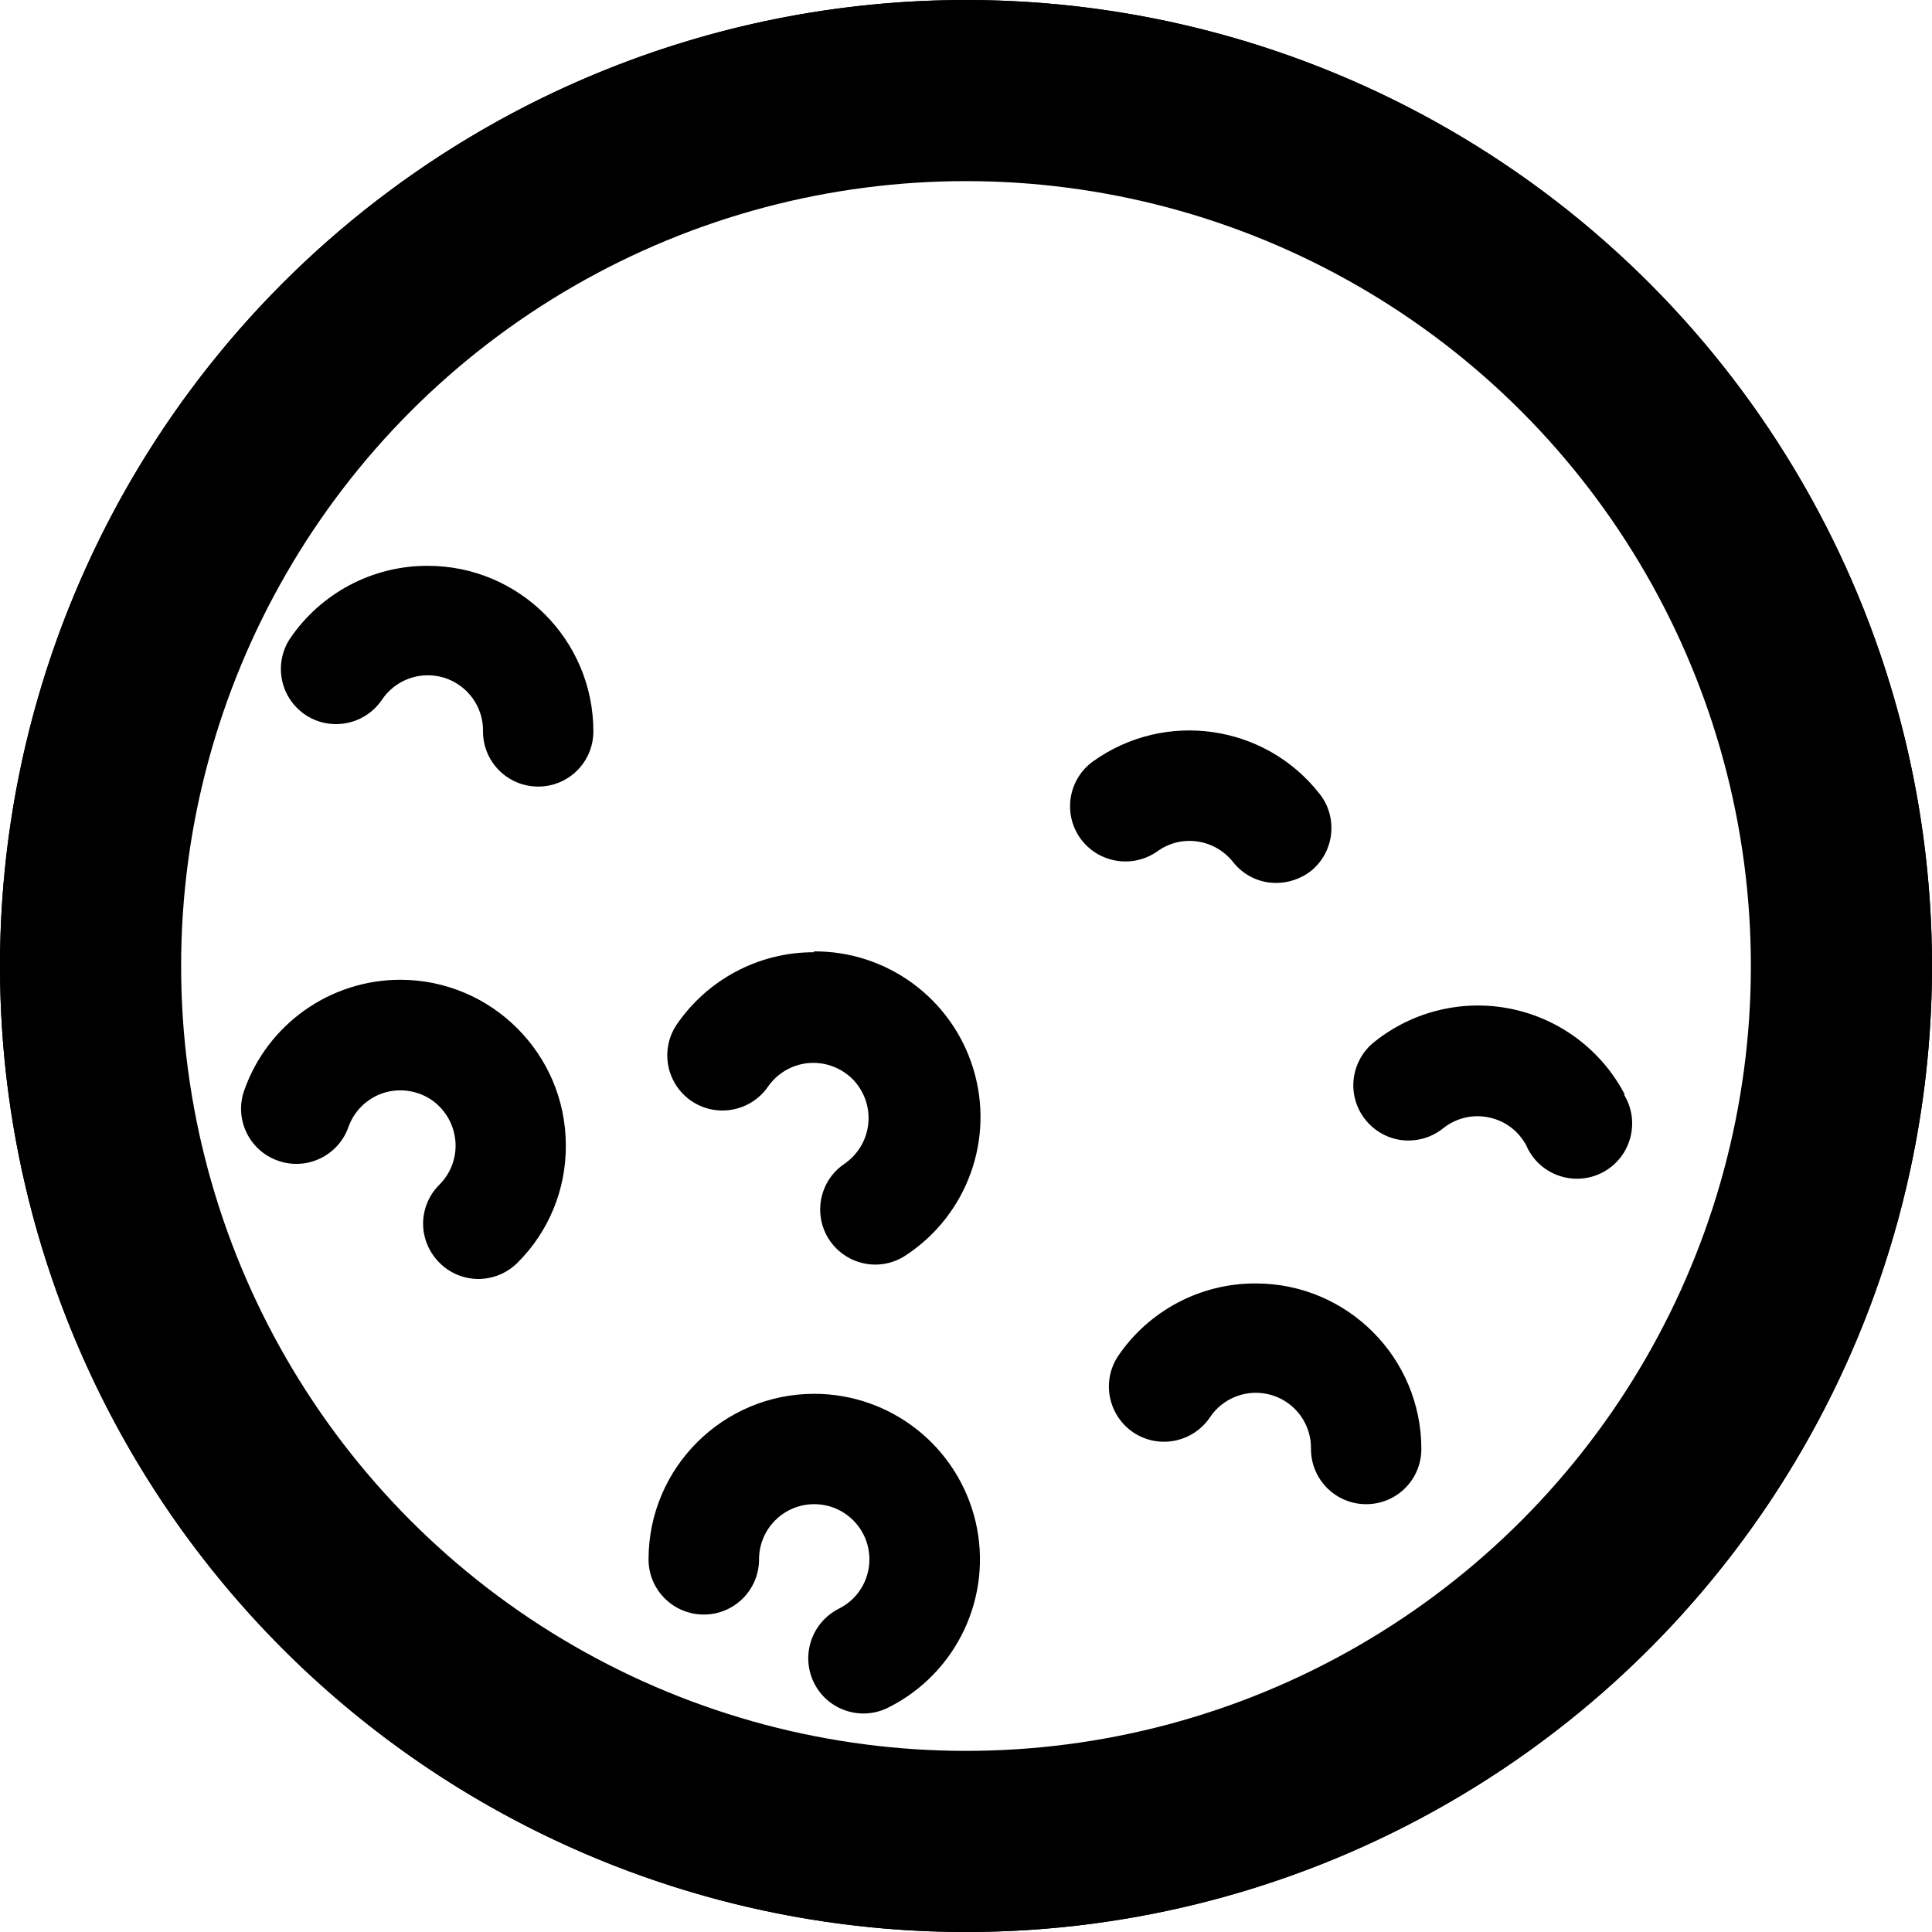
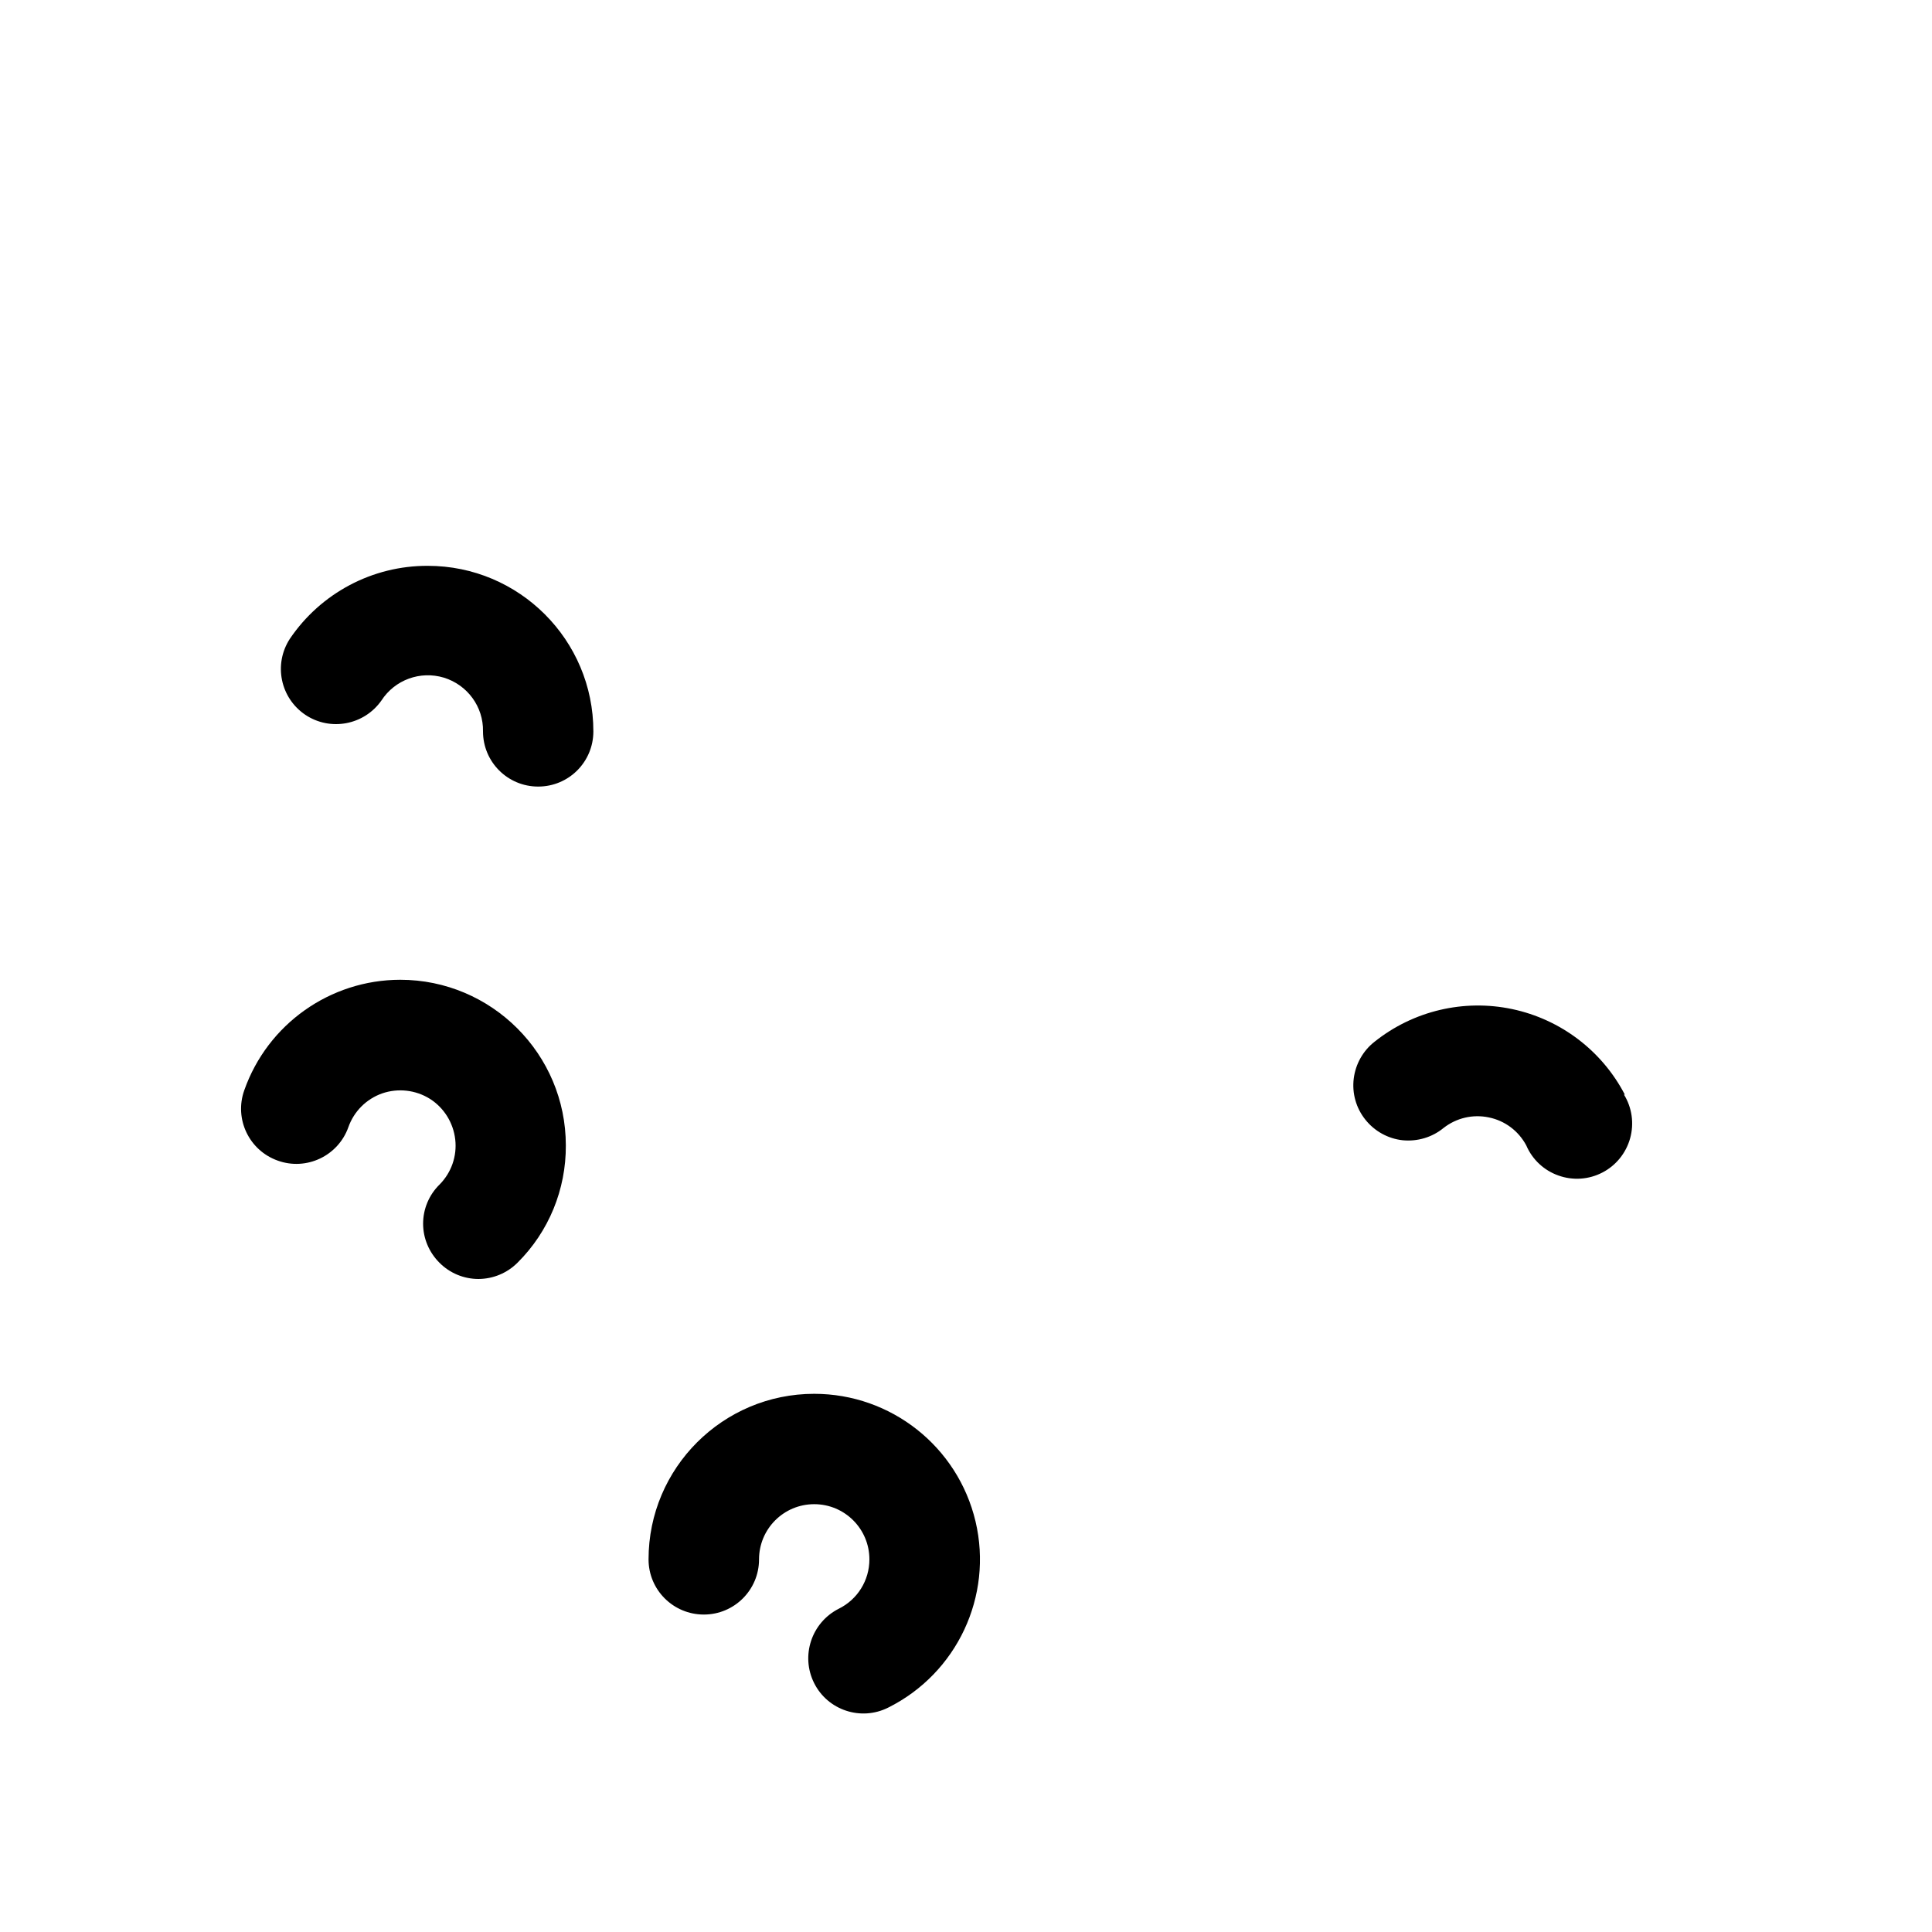
<svg xmlns="http://www.w3.org/2000/svg" width="16" height="16" viewBox="0 0 16 16" fill="none">
-   <path d="M8 0C5.879 0 3.844 0.843 2.343 2.343C0.843 3.844 0 5.879 0 8C0 10.121 0.843 12.156 2.343 13.657C3.844 15.157 5.879 16 8 16C10.121 16 12.156 15.157 13.657 13.657C15.157 12.156 16 10.121 16 8C16 5.879 15.157 3.844 13.657 2.343C12.156 0.843 10.121 0 8 0ZM8 15.086C6.121 15.086 4.319 14.339 2.989 13.011C1.661 11.681 0.914 9.88 0.914 8C0.914 6.12 1.661 4.319 2.989 2.989C4.319 1.661 6.12 0.914 8 0.914C9.88 0.914 11.681 1.661 13.011 2.989C14.339 4.319 15.086 6.12 15.086 8C15.086 9.88 14.339 11.681 13.011 13.011C11.681 14.339 9.88 15.086 8 15.086Z" fill="black" />
-   <circle cx="8" cy="8" r="7.25" stroke="black" stroke-width="1.5" />
  <path d="M6.743 11.543C5.986 11.543 5.371 12.157 5.371 12.914C5.371 13.167 5.576 13.371 5.829 13.371C6.081 13.371 6.286 13.167 6.286 12.914C6.286 12.662 6.49 12.457 6.743 12.457C6.996 12.457 7.2 12.662 7.2 12.914C7.2 13.088 7.102 13.246 6.946 13.323C6.721 13.437 6.629 13.712 6.742 13.938C6.854 14.163 7.129 14.255 7.355 14.142C7.925 13.858 8.225 13.219 8.079 12.6C7.932 11.98 7.379 11.543 6.743 11.543L6.743 11.543Z" fill="black" />
-   <path d="M6.743 7.886C6.285 7.884 5.856 8.112 5.6 8.491C5.464 8.701 5.521 8.98 5.729 9.12C5.936 9.258 6.216 9.205 6.359 9.001C6.436 8.889 6.558 8.817 6.694 8.804C6.829 8.792 6.963 8.84 7.06 8.936C7.155 9.032 7.204 9.166 7.191 9.302C7.179 9.437 7.106 9.56 6.995 9.637C6.827 9.749 6.754 9.957 6.812 10.15C6.871 10.342 7.049 10.473 7.25 10.473C7.342 10.472 7.431 10.445 7.506 10.393C8.012 10.058 8.238 9.43 8.06 8.85C7.883 8.27 7.345 7.874 6.738 7.879L6.743 7.886Z" fill="black" />
-   <path d="M10.4 10.629C9.942 10.627 9.513 10.854 9.257 11.234C9.121 11.444 9.179 11.723 9.386 11.863C9.593 12.001 9.873 11.948 10.016 11.744C10.127 11.572 10.338 11.495 10.533 11.554C10.729 11.614 10.861 11.796 10.857 12C10.857 12.253 11.062 12.457 11.314 12.457C11.567 12.457 11.771 12.253 11.771 12C11.771 11.243 11.157 10.629 10.4 10.629V10.629Z" fill="black" />
  <path d="M13.456 9.065C13.267 8.702 12.925 8.442 12.524 8.357C12.123 8.272 11.705 8.371 11.385 8.626C11.288 8.701 11.226 8.812 11.211 8.933C11.196 9.055 11.231 9.177 11.307 9.272C11.383 9.368 11.495 9.43 11.616 9.443C11.738 9.455 11.86 9.419 11.954 9.342C12.061 9.258 12.198 9.226 12.33 9.254C12.463 9.281 12.576 9.366 12.64 9.486C12.69 9.603 12.787 9.693 12.906 9.735C13.026 9.778 13.158 9.769 13.271 9.71C13.383 9.652 13.466 9.549 13.5 9.427C13.534 9.305 13.516 9.173 13.449 9.065L13.456 9.065Z" fill="black" />
-   <path d="M9.587 7.049C9.678 6.983 9.792 6.954 9.903 6.967C10.025 6.981 10.135 7.043 10.211 7.138C10.297 7.248 10.429 7.313 10.569 7.312C10.671 7.312 10.771 7.278 10.853 7.216C10.948 7.141 11.009 7.031 11.023 6.911C11.037 6.79 11.004 6.669 10.928 6.574C10.476 5.997 9.65 5.879 9.054 6.304C8.848 6.451 8.8 6.737 8.947 6.943C9.095 7.148 9.38 7.196 9.587 7.049H9.587Z" fill="black" />
  <path d="M3.543 4.686C3.085 4.684 2.656 4.912 2.4 5.291C2.264 5.501 2.321 5.78 2.529 5.92C2.736 6.058 3.016 6.005 3.159 5.801C3.27 5.63 3.48 5.553 3.676 5.612C3.871 5.672 4.004 5.853 4 6.057C4 6.31 4.204 6.514 4.457 6.514C4.71 6.514 4.914 6.31 4.914 6.057C4.914 5.3 4.3 4.686 3.543 4.686V4.686Z" fill="black" />
  <path d="M3.314 8.114C2.734 8.115 2.216 8.481 2.023 9.029C1.938 9.267 2.063 9.528 2.301 9.612C2.538 9.697 2.8 9.573 2.885 9.335C2.931 9.204 3.034 9.101 3.165 9.055C3.296 9.01 3.442 9.026 3.56 9.1C3.677 9.174 3.754 9.298 3.77 9.436C3.786 9.574 3.738 9.712 3.639 9.811C3.553 9.896 3.504 10.012 3.504 10.134C3.504 10.255 3.553 10.371 3.639 10.457C3.725 10.544 3.842 10.592 3.963 10.592C4.085 10.591 4.2 10.543 4.286 10.457C4.545 10.2 4.688 9.85 4.686 9.486C4.686 8.729 4.071 8.114 3.314 8.114L3.314 8.114Z" fill="black" />
</svg>